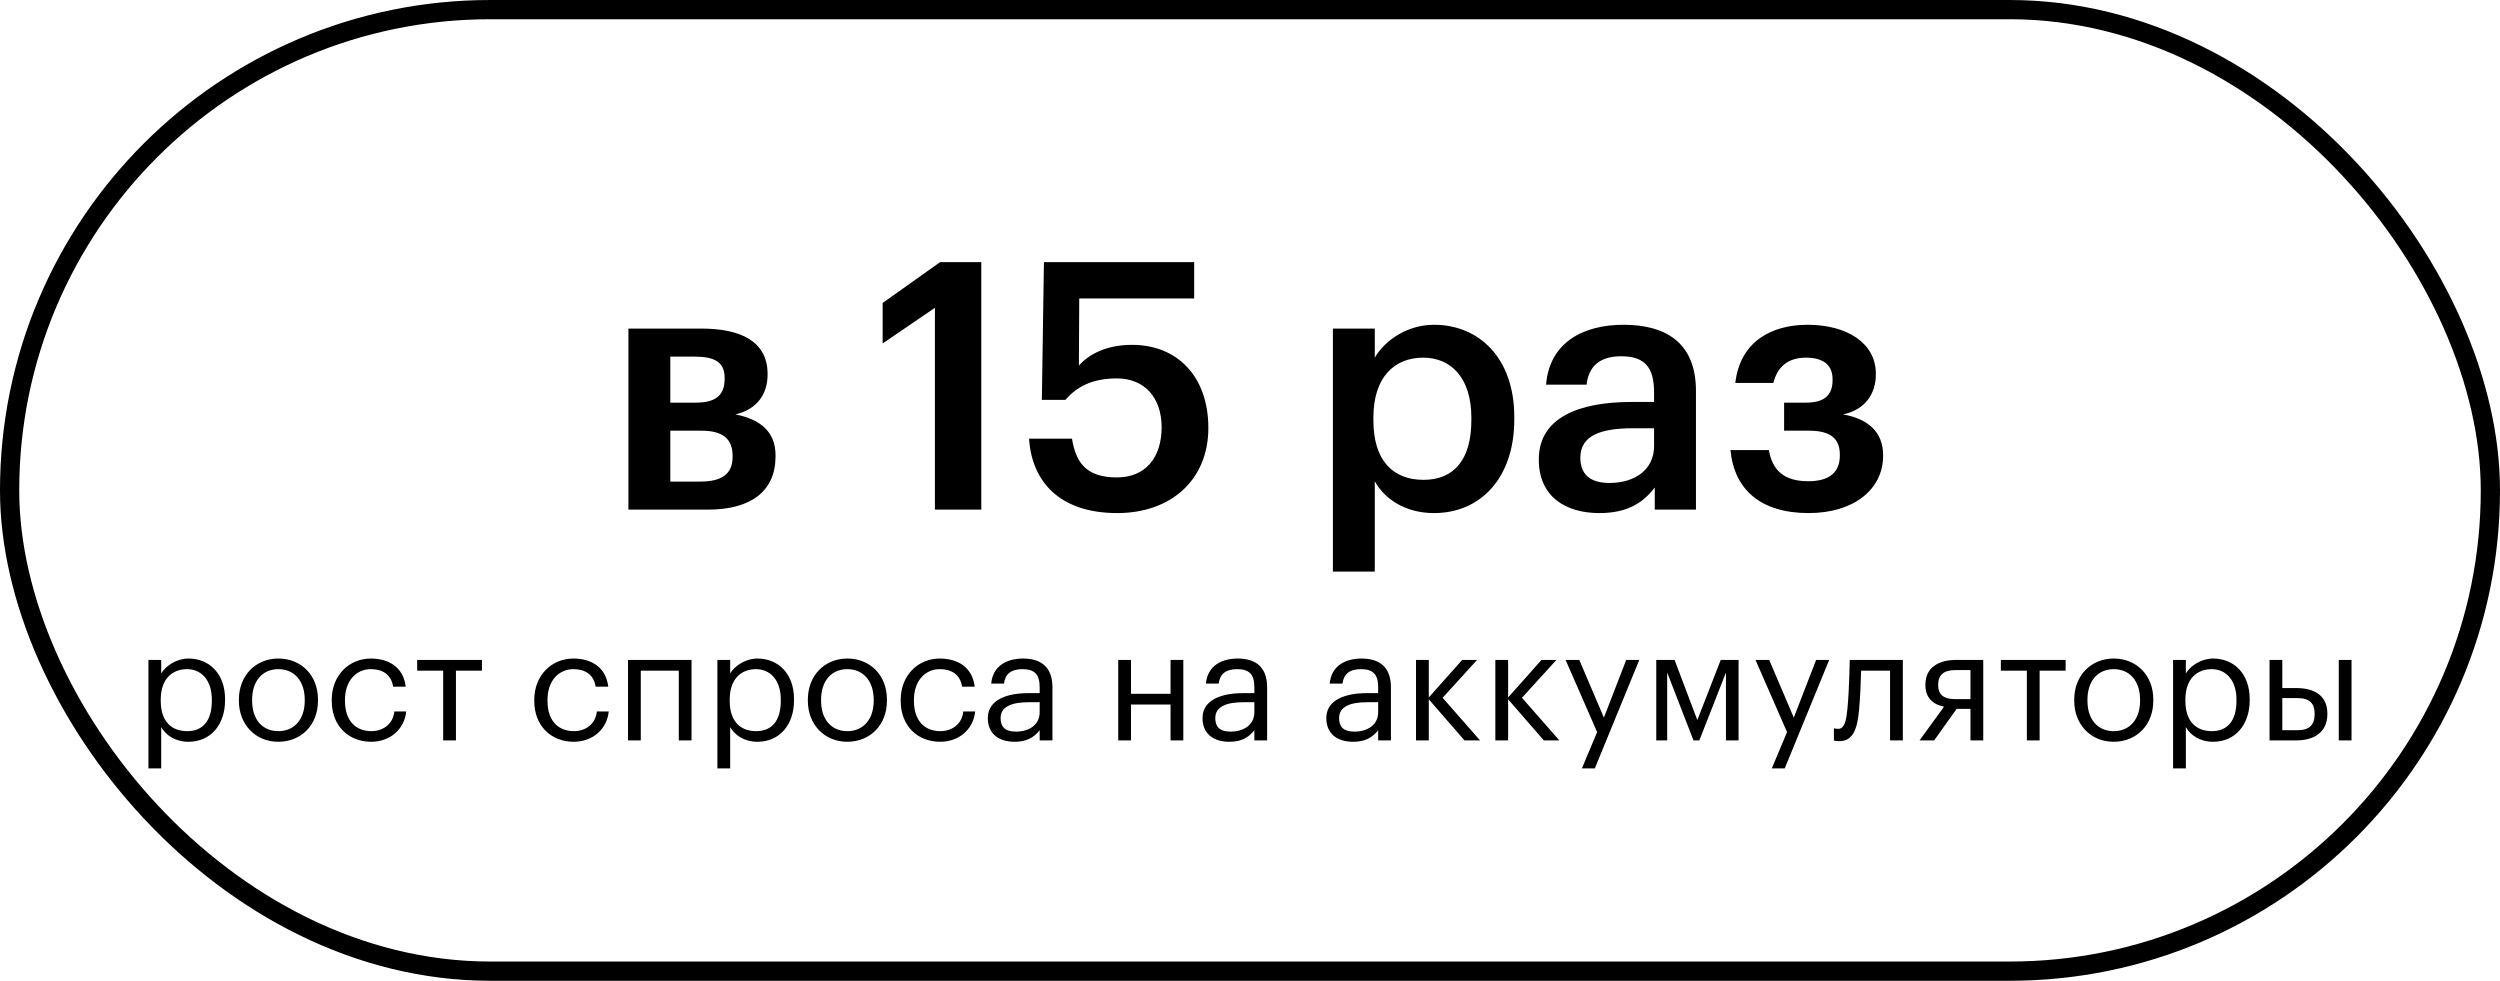
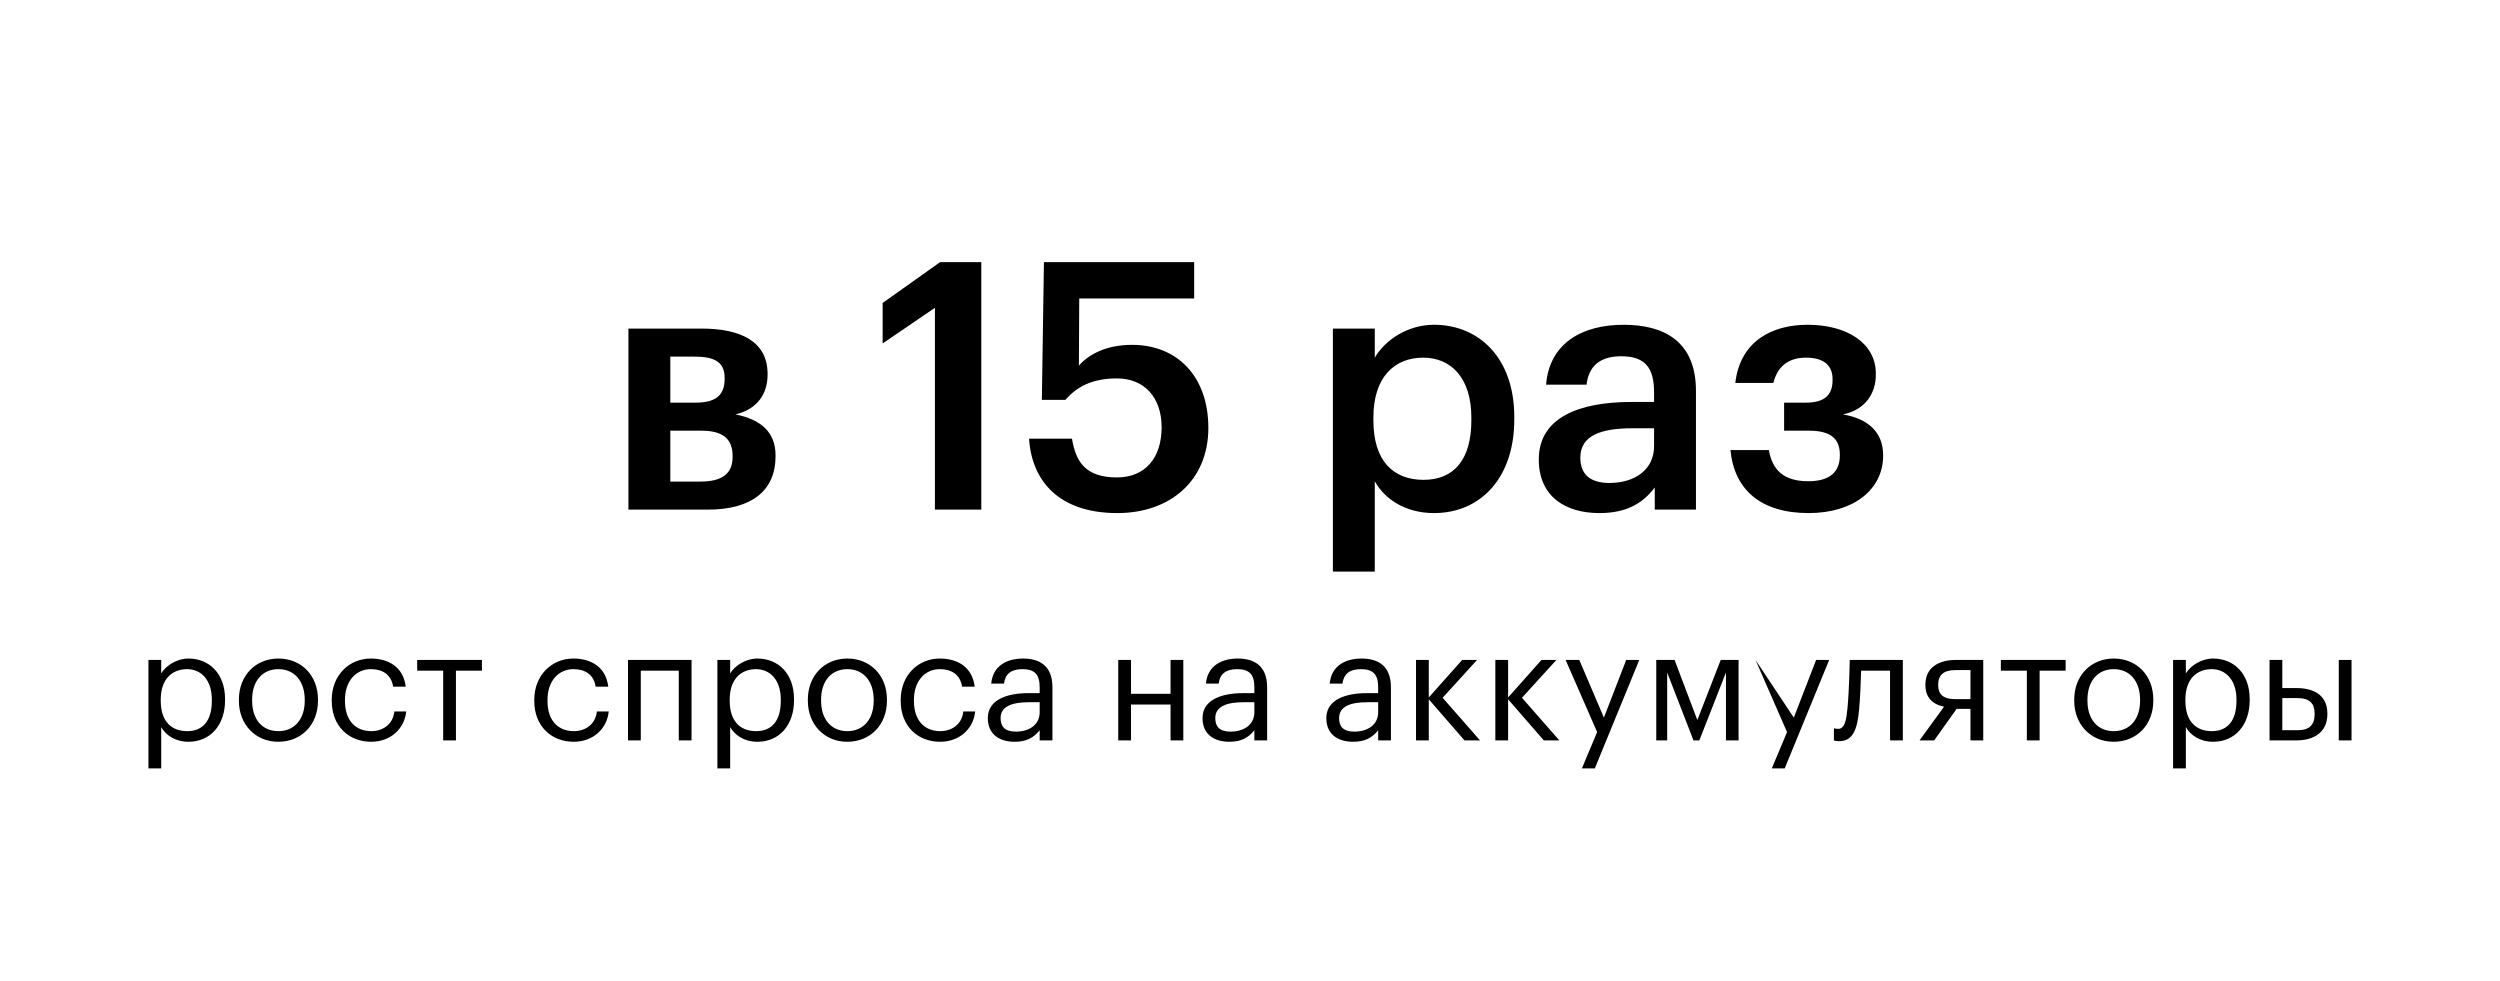
<svg xmlns="http://www.w3.org/2000/svg" width="260" height="102" viewBox="0 0 260 102" fill="none">
-   <rect x="1" y="1" width="258" height="100" rx="50" stroke="black" stroke-width="2" />
-   <path d="M65.356 53V34.172H72.952C76.912 34.172 79.828 35.432 79.828 38.888V38.96C79.828 40.94 78.784 42.56 76.48 43.1C79.072 43.604 80.656 44.9 80.656 47.348V47.456C80.656 51.056 78.136 53 73.636 53H65.356ZM72.196 37.088H69.712V41.876H72.34C74.428 41.876 75.364 41.12 75.364 39.392V39.32C75.364 37.592 74.248 37.088 72.196 37.088ZM72.952 44.792H69.712V50.084H72.808C75.04 50.084 76.192 49.328 76.192 47.492V47.42C76.192 45.62 75.148 44.792 72.952 44.792ZM97.231 53V32.012L91.795 35.72V31.508L97.771 27.26H102.055V53H97.231ZM116.201 53.36C110.153 53.36 107.309 50.048 107.021 45.62H111.485C111.881 47.996 112.853 49.652 116.165 49.652C119.117 49.652 120.809 47.6 120.809 44.432C120.809 41.336 119.009 39.356 116.165 39.356C113.537 39.356 111.953 40.256 110.801 41.588H108.353L108.569 27.26H124.193V31.04H112.241L112.205 38.024C113.213 36.872 115.013 35.864 117.749 35.864C122.393 35.864 125.669 39.104 125.669 44.504C125.669 49.94 121.745 53.36 116.201 53.36ZM148.053 49.904C151.257 49.904 153.021 47.744 153.021 43.712V43.424C153.021 39.248 150.861 37.196 148.017 37.196C144.993 37.196 142.833 39.248 142.833 43.424V43.712C142.833 47.924 144.885 49.904 148.053 49.904ZM138.621 59.444V34.172H142.977V37.196C144.021 35.396 146.361 33.776 149.133 33.776C153.849 33.776 157.485 37.268 157.485 43.352V43.64C157.485 49.688 153.993 53.36 149.133 53.36C146.145 53.36 143.985 51.884 142.977 50.048V59.444H138.621ZM167.379 50.228C170.043 50.228 172.023 48.824 172.023 46.412V44.54H169.791C166.479 44.54 164.355 45.296 164.355 47.6C164.355 49.184 165.219 50.228 167.379 50.228ZM166.335 53.36C162.879 53.36 160.035 51.704 160.035 47.78C160.035 43.388 164.283 41.804 169.683 41.804H172.023V40.832C172.023 38.312 171.159 37.052 168.603 37.052C166.335 37.052 165.219 38.132 165.003 40.004H160.791C161.151 35.612 164.643 33.776 168.855 33.776C173.067 33.776 176.379 35.504 176.379 40.652V53H172.095V50.696C170.871 52.316 169.215 53.36 166.335 53.36ZM195.087 38.852V38.96C195.087 40.94 193.971 42.632 191.667 43.1C194.259 43.532 195.843 44.936 195.843 47.312V47.42C195.843 50.84 192.855 53.36 188.103 53.36C183.099 53.36 180.363 50.912 179.967 46.808H183.963C184.323 48.86 185.475 50.048 188.067 50.048C190.299 50.048 191.343 49.076 191.343 47.384V47.276C191.343 45.584 190.335 44.792 188.139 44.792H185.547V41.876H187.779C189.723 41.876 190.587 41.12 190.587 39.536V39.428C190.587 38.132 189.831 37.196 187.815 37.196C186.051 37.196 184.863 38.06 184.431 39.824H180.471C180.975 35.504 184.251 33.776 187.995 33.776C192.027 33.776 195.087 35.648 195.087 38.852ZM19.47 76.04C21.134 76.04 22.03 74.92 22.03 72.888V72.76C22.03 70.648 20.862 69.592 19.454 69.592C17.902 69.592 16.718 70.616 16.718 72.76V72.888C16.718 75.032 17.838 76.04 19.47 76.04ZM15.438 79.912V68.632H16.766V70.04C17.246 69.224 18.382 68.488 19.598 68.488C21.79 68.488 23.406 70.088 23.406 72.696V72.824C23.406 75.384 21.902 77.144 19.598 77.144C18.222 77.144 17.246 76.456 16.766 75.624V79.912H15.438ZM28.941 77.144C26.557 77.144 24.845 75.336 24.845 72.888V72.76C24.845 70.248 26.589 68.488 28.957 68.488C31.325 68.488 33.069 70.232 33.069 72.744V72.872C33.069 75.4 31.325 77.144 28.941 77.144ZM28.957 76.04C30.637 76.04 31.693 74.776 31.693 72.888V72.776C31.693 70.84 30.621 69.592 28.957 69.592C27.277 69.592 26.221 70.84 26.221 72.76V72.888C26.221 74.792 27.261 76.04 28.957 76.04ZM38.597 77.144C36.261 77.144 34.501 75.496 34.501 72.904V72.776C34.501 70.216 36.325 68.488 38.565 68.488C40.309 68.488 41.941 69.288 42.197 71.416H40.885C40.677 70.088 39.717 69.592 38.565 69.592C37.045 69.592 35.877 70.808 35.877 72.776V72.904C35.877 74.952 36.997 76.04 38.613 76.04C39.797 76.04 40.869 75.352 41.013 73.992H42.245C42.069 75.8 40.613 77.144 38.597 77.144ZM50.122 68.632V69.752H47.418V77H46.09V69.752H43.386V68.632H50.122ZM59.66 77.144C57.324 77.144 55.564 75.496 55.564 72.904V72.776C55.564 70.216 57.388 68.488 59.628 68.488C61.372 68.488 63.004 69.288 63.26 71.416H61.948C61.74 70.088 60.78 69.592 59.628 69.592C58.108 69.592 56.94 70.808 56.94 72.776V72.904C56.94 74.952 58.06 76.04 59.676 76.04C60.86 76.04 61.932 75.352 62.076 73.992H63.308C63.132 75.8 61.676 77.144 59.66 77.144ZM70.593 77V69.752H66.641V77H65.313V68.632H71.921V77H70.593ZM78.642 76.04C80.306 76.04 81.202 74.92 81.202 72.888V72.76C81.202 70.648 80.034 69.592 78.626 69.592C77.074 69.592 75.89 70.616 75.89 72.76V72.888C75.89 75.032 77.01 76.04 78.642 76.04ZM74.61 79.912V68.632H75.938V70.04C76.418 69.224 77.554 68.488 78.77 68.488C80.962 68.488 82.578 70.088 82.578 72.696V72.824C82.578 75.384 81.074 77.144 78.77 77.144C77.394 77.144 76.418 76.456 75.938 75.624V79.912H74.61ZM88.113 77.144C85.729 77.144 84.017 75.336 84.017 72.888V72.76C84.017 70.248 85.761 68.488 88.129 68.488C90.497 68.488 92.241 70.232 92.241 72.744V72.872C92.241 75.4 90.497 77.144 88.113 77.144ZM88.129 76.04C89.809 76.04 90.865 74.776 90.865 72.888V72.776C90.865 70.84 89.793 69.592 88.129 69.592C86.449 69.592 85.393 70.84 85.393 72.76V72.888C85.393 74.792 86.433 76.04 88.129 76.04ZM97.769 77.144C95.433 77.144 93.673 75.496 93.673 72.904V72.776C93.673 70.216 95.497 68.488 97.737 68.488C99.481 68.488 101.113 69.288 101.369 71.416H100.057C99.849 70.088 98.889 69.592 97.737 69.592C96.217 69.592 95.049 70.808 95.049 72.776V72.904C95.049 74.952 96.169 76.04 97.785 76.04C98.969 76.04 100.041 75.352 100.185 73.992H101.417C101.241 75.8 99.785 77.144 97.769 77.144ZM105.646 76.088C107.054 76.088 108.126 75.368 108.126 74.072V73.032H106.974C105.294 73.032 104.062 73.448 104.062 74.68C104.062 75.544 104.478 76.088 105.646 76.088ZM105.518 77.144C103.966 77.144 102.734 76.392 102.734 74.68C102.734 72.744 104.782 72.088 106.926 72.088H108.126V71.48C108.126 70.152 107.614 69.592 106.334 69.592C105.182 69.592 104.542 70.072 104.414 71.096H103.086C103.262 69.192 104.782 68.488 106.398 68.488C107.998 68.488 109.454 69.144 109.454 71.48V77H108.126V75.944C107.502 76.728 106.75 77.144 105.518 77.144ZM121.737 77V73.272H117.625V77H116.297V68.632H117.625V72.152H121.737V68.632H123.065V77H121.737ZM127.974 76.088C129.382 76.088 130.454 75.368 130.454 74.072V73.032H129.302C127.622 73.032 126.39 73.448 126.39 74.68C126.39 75.544 126.806 76.088 127.974 76.088ZM127.846 77.144C126.294 77.144 125.062 76.392 125.062 74.68C125.062 72.744 127.11 72.088 129.254 72.088H130.454V71.48C130.454 70.152 129.942 69.592 128.662 69.592C127.51 69.592 126.87 70.072 126.742 71.096H125.414C125.59 69.192 127.11 68.488 128.726 68.488C130.326 68.488 131.782 69.144 131.782 71.48V77H130.454V75.944C129.83 76.728 129.078 77.144 127.846 77.144ZM140.849 76.088C142.257 76.088 143.329 75.368 143.329 74.072V73.032H142.177C140.497 73.032 139.265 73.448 139.265 74.68C139.265 75.544 139.681 76.088 140.849 76.088ZM140.721 77.144C139.169 77.144 137.937 76.392 137.937 74.68C137.937 72.744 139.985 72.088 142.129 72.088H143.329V71.48C143.329 70.152 142.817 69.592 141.537 69.592C140.385 69.592 139.745 70.072 139.617 71.096H138.289C138.465 69.192 139.985 68.488 141.601 68.488C143.201 68.488 144.657 69.144 144.657 71.48V77H143.329V75.944C142.705 76.728 141.953 77.144 140.721 77.144ZM152.306 77L148.594 72.728V77H147.266V68.632H148.594V72.536L152.066 68.632H153.618L150.034 72.568L153.922 77H152.306ZM160.556 77L156.844 72.728V77H155.516V68.632H156.844V72.536L160.316 68.632H161.868L158.284 72.568L162.172 77H160.556ZM164.518 79.912L166.102 76.136L162.822 68.632H164.246L166.806 74.632L169.126 68.632H170.486L165.862 79.912H164.518ZM176.123 77L173.387 69.944V77H172.251V68.632H174.155L176.523 74.888L178.955 68.632H180.811V77H179.499V69.944L176.731 77H176.123ZM184.268 79.912L185.852 76.136L182.572 68.632H183.996L186.556 74.632L188.876 68.632H190.236L185.612 79.912H184.268ZM193.35 73.768C193.158 75.976 192.646 77.08 191.286 77.08C190.87 77.08 190.726 77 190.726 77V75.736C190.726 75.736 190.87 75.8 191.174 75.8C191.862 75.8 192.022 74.856 192.134 73.688C192.326 71.736 192.374 68.632 192.374 68.632H197.894V77H196.566V69.752H193.558C193.526 70.856 193.462 72.536 193.35 73.768ZM204.93 69.688H203.362C202.114 69.688 201.57 70.232 201.57 71.208V71.256C201.57 72.168 202.05 72.712 203.362 72.712H204.93V69.688ZM203.49 73.72L201.154 77H199.634L202.178 73.496C201.138 73.288 200.242 72.664 200.242 71.256V71.208C200.242 69.368 201.682 68.632 203.442 68.632H206.258V77H204.93V73.72H203.49ZM214.825 68.632V69.752H212.121V77H210.793V69.752H208.089V68.632H214.825ZM219.816 77.144C217.432 77.144 215.72 75.336 215.72 72.888V72.76C215.72 70.248 217.464 68.488 219.832 68.488C222.2 68.488 223.944 70.232 223.944 72.744V72.872C223.944 75.4 222.2 77.144 219.816 77.144ZM219.832 76.04C221.512 76.04 222.568 74.776 222.568 72.888V72.776C222.568 70.84 221.496 69.592 219.832 69.592C218.152 69.592 217.096 70.84 217.096 72.76V72.888C217.096 74.792 218.136 76.04 219.832 76.04ZM230.032 76.04C231.696 76.04 232.592 74.92 232.592 72.888V72.76C232.592 70.648 231.424 69.592 230.016 69.592C228.464 69.592 227.28 70.616 227.28 72.76V72.888C227.28 75.032 228.4 76.04 230.032 76.04ZM226 79.912V68.632H227.328V70.04C227.808 69.224 228.944 68.488 230.16 68.488C232.352 68.488 233.968 70.088 233.968 72.696V72.824C233.968 75.384 232.464 77.144 230.16 77.144C228.784 77.144 227.808 76.456 227.328 75.624V79.912H226ZM243.232 77V68.632H244.56V77H243.232ZM236.032 77V68.632H237.36V71.56H238.848C240.592 71.56 242.048 72.264 242.048 74.216V74.264C242.048 76.184 240.608 77 238.848 77H236.032ZM237.36 75.944H238.928C240.176 75.944 240.72 75.4 240.72 74.264V74.216C240.72 73.192 240.24 72.6 238.928 72.6H237.36V75.944Z" fill="black" />
+   <path d="M65.356 53V34.172H72.952C76.912 34.172 79.828 35.432 79.828 38.888V38.96C79.828 40.94 78.784 42.56 76.48 43.1C79.072 43.604 80.656 44.9 80.656 47.348V47.456C80.656 51.056 78.136 53 73.636 53H65.356ZM72.196 37.088H69.712V41.876H72.34C74.428 41.876 75.364 41.12 75.364 39.392V39.32C75.364 37.592 74.248 37.088 72.196 37.088ZM72.952 44.792H69.712V50.084H72.808C75.04 50.084 76.192 49.328 76.192 47.492V47.42C76.192 45.62 75.148 44.792 72.952 44.792ZM97.231 53V32.012L91.795 35.72V31.508L97.771 27.26H102.055V53H97.231ZM116.201 53.36C110.153 53.36 107.309 50.048 107.021 45.62H111.485C111.881 47.996 112.853 49.652 116.165 49.652C119.117 49.652 120.809 47.6 120.809 44.432C120.809 41.336 119.009 39.356 116.165 39.356C113.537 39.356 111.953 40.256 110.801 41.588H108.353L108.569 27.26H124.193V31.04H112.241L112.205 38.024C113.213 36.872 115.013 35.864 117.749 35.864C122.393 35.864 125.669 39.104 125.669 44.504C125.669 49.94 121.745 53.36 116.201 53.36ZM148.053 49.904C151.257 49.904 153.021 47.744 153.021 43.712V43.424C153.021 39.248 150.861 37.196 148.017 37.196C144.993 37.196 142.833 39.248 142.833 43.424V43.712C142.833 47.924 144.885 49.904 148.053 49.904ZM138.621 59.444V34.172H142.977V37.196C144.021 35.396 146.361 33.776 149.133 33.776C153.849 33.776 157.485 37.268 157.485 43.352V43.64C157.485 49.688 153.993 53.36 149.133 53.36C146.145 53.36 143.985 51.884 142.977 50.048V59.444H138.621ZM167.379 50.228C170.043 50.228 172.023 48.824 172.023 46.412V44.54H169.791C166.479 44.54 164.355 45.296 164.355 47.6C164.355 49.184 165.219 50.228 167.379 50.228ZM166.335 53.36C162.879 53.36 160.035 51.704 160.035 47.78C160.035 43.388 164.283 41.804 169.683 41.804H172.023V40.832C172.023 38.312 171.159 37.052 168.603 37.052C166.335 37.052 165.219 38.132 165.003 40.004H160.791C161.151 35.612 164.643 33.776 168.855 33.776C173.067 33.776 176.379 35.504 176.379 40.652V53H172.095V50.696C170.871 52.316 169.215 53.36 166.335 53.36ZM195.087 38.852V38.96C195.087 40.94 193.971 42.632 191.667 43.1C194.259 43.532 195.843 44.936 195.843 47.312V47.42C195.843 50.84 192.855 53.36 188.103 53.36C183.099 53.36 180.363 50.912 179.967 46.808H183.963C184.323 48.86 185.475 50.048 188.067 50.048C190.299 50.048 191.343 49.076 191.343 47.384V47.276C191.343 45.584 190.335 44.792 188.139 44.792H185.547V41.876H187.779C189.723 41.876 190.587 41.12 190.587 39.536V39.428C190.587 38.132 189.831 37.196 187.815 37.196C186.051 37.196 184.863 38.06 184.431 39.824H180.471C180.975 35.504 184.251 33.776 187.995 33.776C192.027 33.776 195.087 35.648 195.087 38.852ZM19.47 76.04C21.134 76.04 22.03 74.92 22.03 72.888V72.76C22.03 70.648 20.862 69.592 19.454 69.592C17.902 69.592 16.718 70.616 16.718 72.76V72.888C16.718 75.032 17.838 76.04 19.47 76.04ZM15.438 79.912V68.632H16.766V70.04C17.246 69.224 18.382 68.488 19.598 68.488C21.79 68.488 23.406 70.088 23.406 72.696V72.824C23.406 75.384 21.902 77.144 19.598 77.144C18.222 77.144 17.246 76.456 16.766 75.624V79.912H15.438ZM28.941 77.144C26.557 77.144 24.845 75.336 24.845 72.888V72.76C24.845 70.248 26.589 68.488 28.957 68.488C31.325 68.488 33.069 70.232 33.069 72.744V72.872C33.069 75.4 31.325 77.144 28.941 77.144ZM28.957 76.04C30.637 76.04 31.693 74.776 31.693 72.888V72.776C31.693 70.84 30.621 69.592 28.957 69.592C27.277 69.592 26.221 70.84 26.221 72.76V72.888C26.221 74.792 27.261 76.04 28.957 76.04ZM38.597 77.144C36.261 77.144 34.501 75.496 34.501 72.904V72.776C34.501 70.216 36.325 68.488 38.565 68.488C40.309 68.488 41.941 69.288 42.197 71.416H40.885C40.677 70.088 39.717 69.592 38.565 69.592C37.045 69.592 35.877 70.808 35.877 72.776V72.904C35.877 74.952 36.997 76.04 38.613 76.04C39.797 76.04 40.869 75.352 41.013 73.992H42.245C42.069 75.8 40.613 77.144 38.597 77.144ZM50.122 68.632V69.752H47.418V77H46.09V69.752H43.386V68.632H50.122ZM59.66 77.144C57.324 77.144 55.564 75.496 55.564 72.904V72.776C55.564 70.216 57.388 68.488 59.628 68.488C61.372 68.488 63.004 69.288 63.26 71.416H61.948C61.74 70.088 60.78 69.592 59.628 69.592C58.108 69.592 56.94 70.808 56.94 72.776V72.904C56.94 74.952 58.06 76.04 59.676 76.04C60.86 76.04 61.932 75.352 62.076 73.992H63.308C63.132 75.8 61.676 77.144 59.66 77.144ZM70.593 77V69.752H66.641V77H65.313V68.632H71.921V77H70.593ZM78.642 76.04C80.306 76.04 81.202 74.92 81.202 72.888V72.76C81.202 70.648 80.034 69.592 78.626 69.592C77.074 69.592 75.89 70.616 75.89 72.76V72.888C75.89 75.032 77.01 76.04 78.642 76.04ZM74.61 79.912V68.632H75.938V70.04C76.418 69.224 77.554 68.488 78.77 68.488C80.962 68.488 82.578 70.088 82.578 72.696V72.824C82.578 75.384 81.074 77.144 78.77 77.144C77.394 77.144 76.418 76.456 75.938 75.624V79.912H74.61ZM88.113 77.144C85.729 77.144 84.017 75.336 84.017 72.888V72.76C84.017 70.248 85.761 68.488 88.129 68.488C90.497 68.488 92.241 70.232 92.241 72.744V72.872C92.241 75.4 90.497 77.144 88.113 77.144ZM88.129 76.04C89.809 76.04 90.865 74.776 90.865 72.888V72.776C90.865 70.84 89.793 69.592 88.129 69.592C86.449 69.592 85.393 70.84 85.393 72.76V72.888C85.393 74.792 86.433 76.04 88.129 76.04ZM97.769 77.144C95.433 77.144 93.673 75.496 93.673 72.904V72.776C93.673 70.216 95.497 68.488 97.737 68.488C99.481 68.488 101.113 69.288 101.369 71.416H100.057C99.849 70.088 98.889 69.592 97.737 69.592C96.217 69.592 95.049 70.808 95.049 72.776V72.904C95.049 74.952 96.169 76.04 97.785 76.04C98.969 76.04 100.041 75.352 100.185 73.992H101.417C101.241 75.8 99.785 77.144 97.769 77.144ZM105.646 76.088C107.054 76.088 108.126 75.368 108.126 74.072V73.032H106.974C105.294 73.032 104.062 73.448 104.062 74.68C104.062 75.544 104.478 76.088 105.646 76.088ZM105.518 77.144C103.966 77.144 102.734 76.392 102.734 74.68C102.734 72.744 104.782 72.088 106.926 72.088H108.126V71.48C108.126 70.152 107.614 69.592 106.334 69.592C105.182 69.592 104.542 70.072 104.414 71.096H103.086C103.262 69.192 104.782 68.488 106.398 68.488C107.998 68.488 109.454 69.144 109.454 71.48V77H108.126V75.944C107.502 76.728 106.75 77.144 105.518 77.144ZM121.737 77V73.272H117.625V77H116.297V68.632H117.625V72.152H121.737V68.632H123.065V77H121.737ZM127.974 76.088C129.382 76.088 130.454 75.368 130.454 74.072V73.032H129.302C127.622 73.032 126.39 73.448 126.39 74.68C126.39 75.544 126.806 76.088 127.974 76.088ZM127.846 77.144C126.294 77.144 125.062 76.392 125.062 74.68C125.062 72.744 127.11 72.088 129.254 72.088H130.454V71.48C130.454 70.152 129.942 69.592 128.662 69.592C127.51 69.592 126.87 70.072 126.742 71.096H125.414C125.59 69.192 127.11 68.488 128.726 68.488C130.326 68.488 131.782 69.144 131.782 71.48V77H130.454V75.944C129.83 76.728 129.078 77.144 127.846 77.144ZM140.849 76.088C142.257 76.088 143.329 75.368 143.329 74.072V73.032H142.177C140.497 73.032 139.265 73.448 139.265 74.68C139.265 75.544 139.681 76.088 140.849 76.088ZM140.721 77.144C139.169 77.144 137.937 76.392 137.937 74.68C137.937 72.744 139.985 72.088 142.129 72.088H143.329V71.48C143.329 70.152 142.817 69.592 141.537 69.592C140.385 69.592 139.745 70.072 139.617 71.096H138.289C138.465 69.192 139.985 68.488 141.601 68.488C143.201 68.488 144.657 69.144 144.657 71.48V77H143.329V75.944C142.705 76.728 141.953 77.144 140.721 77.144ZM152.306 77L148.594 72.728V77H147.266V68.632H148.594V72.536L152.066 68.632H153.618L150.034 72.568L153.922 77H152.306ZM160.556 77L156.844 72.728V77H155.516V68.632H156.844V72.536L160.316 68.632H161.868L158.284 72.568L162.172 77H160.556ZM164.518 79.912L166.102 76.136L162.822 68.632H164.246L166.806 74.632L169.126 68.632H170.486L165.862 79.912H164.518ZM176.123 77L173.387 69.944V77H172.251V68.632H174.155L176.523 74.888L178.955 68.632H180.811V77H179.499V69.944L176.731 77H176.123ZM184.268 79.912L185.852 76.136L182.572 68.632L186.556 74.632L188.876 68.632H190.236L185.612 79.912H184.268ZM193.35 73.768C193.158 75.976 192.646 77.08 191.286 77.08C190.87 77.08 190.726 77 190.726 77V75.736C190.726 75.736 190.87 75.8 191.174 75.8C191.862 75.8 192.022 74.856 192.134 73.688C192.326 71.736 192.374 68.632 192.374 68.632H197.894V77H196.566V69.752H193.558C193.526 70.856 193.462 72.536 193.35 73.768ZM204.93 69.688H203.362C202.114 69.688 201.57 70.232 201.57 71.208V71.256C201.57 72.168 202.05 72.712 203.362 72.712H204.93V69.688ZM203.49 73.72L201.154 77H199.634L202.178 73.496C201.138 73.288 200.242 72.664 200.242 71.256V71.208C200.242 69.368 201.682 68.632 203.442 68.632H206.258V77H204.93V73.72H203.49ZM214.825 68.632V69.752H212.121V77H210.793V69.752H208.089V68.632H214.825ZM219.816 77.144C217.432 77.144 215.72 75.336 215.72 72.888V72.76C215.72 70.248 217.464 68.488 219.832 68.488C222.2 68.488 223.944 70.232 223.944 72.744V72.872C223.944 75.4 222.2 77.144 219.816 77.144ZM219.832 76.04C221.512 76.04 222.568 74.776 222.568 72.888V72.776C222.568 70.84 221.496 69.592 219.832 69.592C218.152 69.592 217.096 70.84 217.096 72.76V72.888C217.096 74.792 218.136 76.04 219.832 76.04ZM230.032 76.04C231.696 76.04 232.592 74.92 232.592 72.888V72.76C232.592 70.648 231.424 69.592 230.016 69.592C228.464 69.592 227.28 70.616 227.28 72.76V72.888C227.28 75.032 228.4 76.04 230.032 76.04ZM226 79.912V68.632H227.328V70.04C227.808 69.224 228.944 68.488 230.16 68.488C232.352 68.488 233.968 70.088 233.968 72.696V72.824C233.968 75.384 232.464 77.144 230.16 77.144C228.784 77.144 227.808 76.456 227.328 75.624V79.912H226ZM243.232 77V68.632H244.56V77H243.232ZM236.032 77V68.632H237.36V71.56H238.848C240.592 71.56 242.048 72.264 242.048 74.216V74.264C242.048 76.184 240.608 77 238.848 77H236.032ZM237.36 75.944H238.928C240.176 75.944 240.72 75.4 240.72 74.264V74.216C240.72 73.192 240.24 72.6 238.928 72.6H237.36V75.944Z" fill="black" />
</svg>